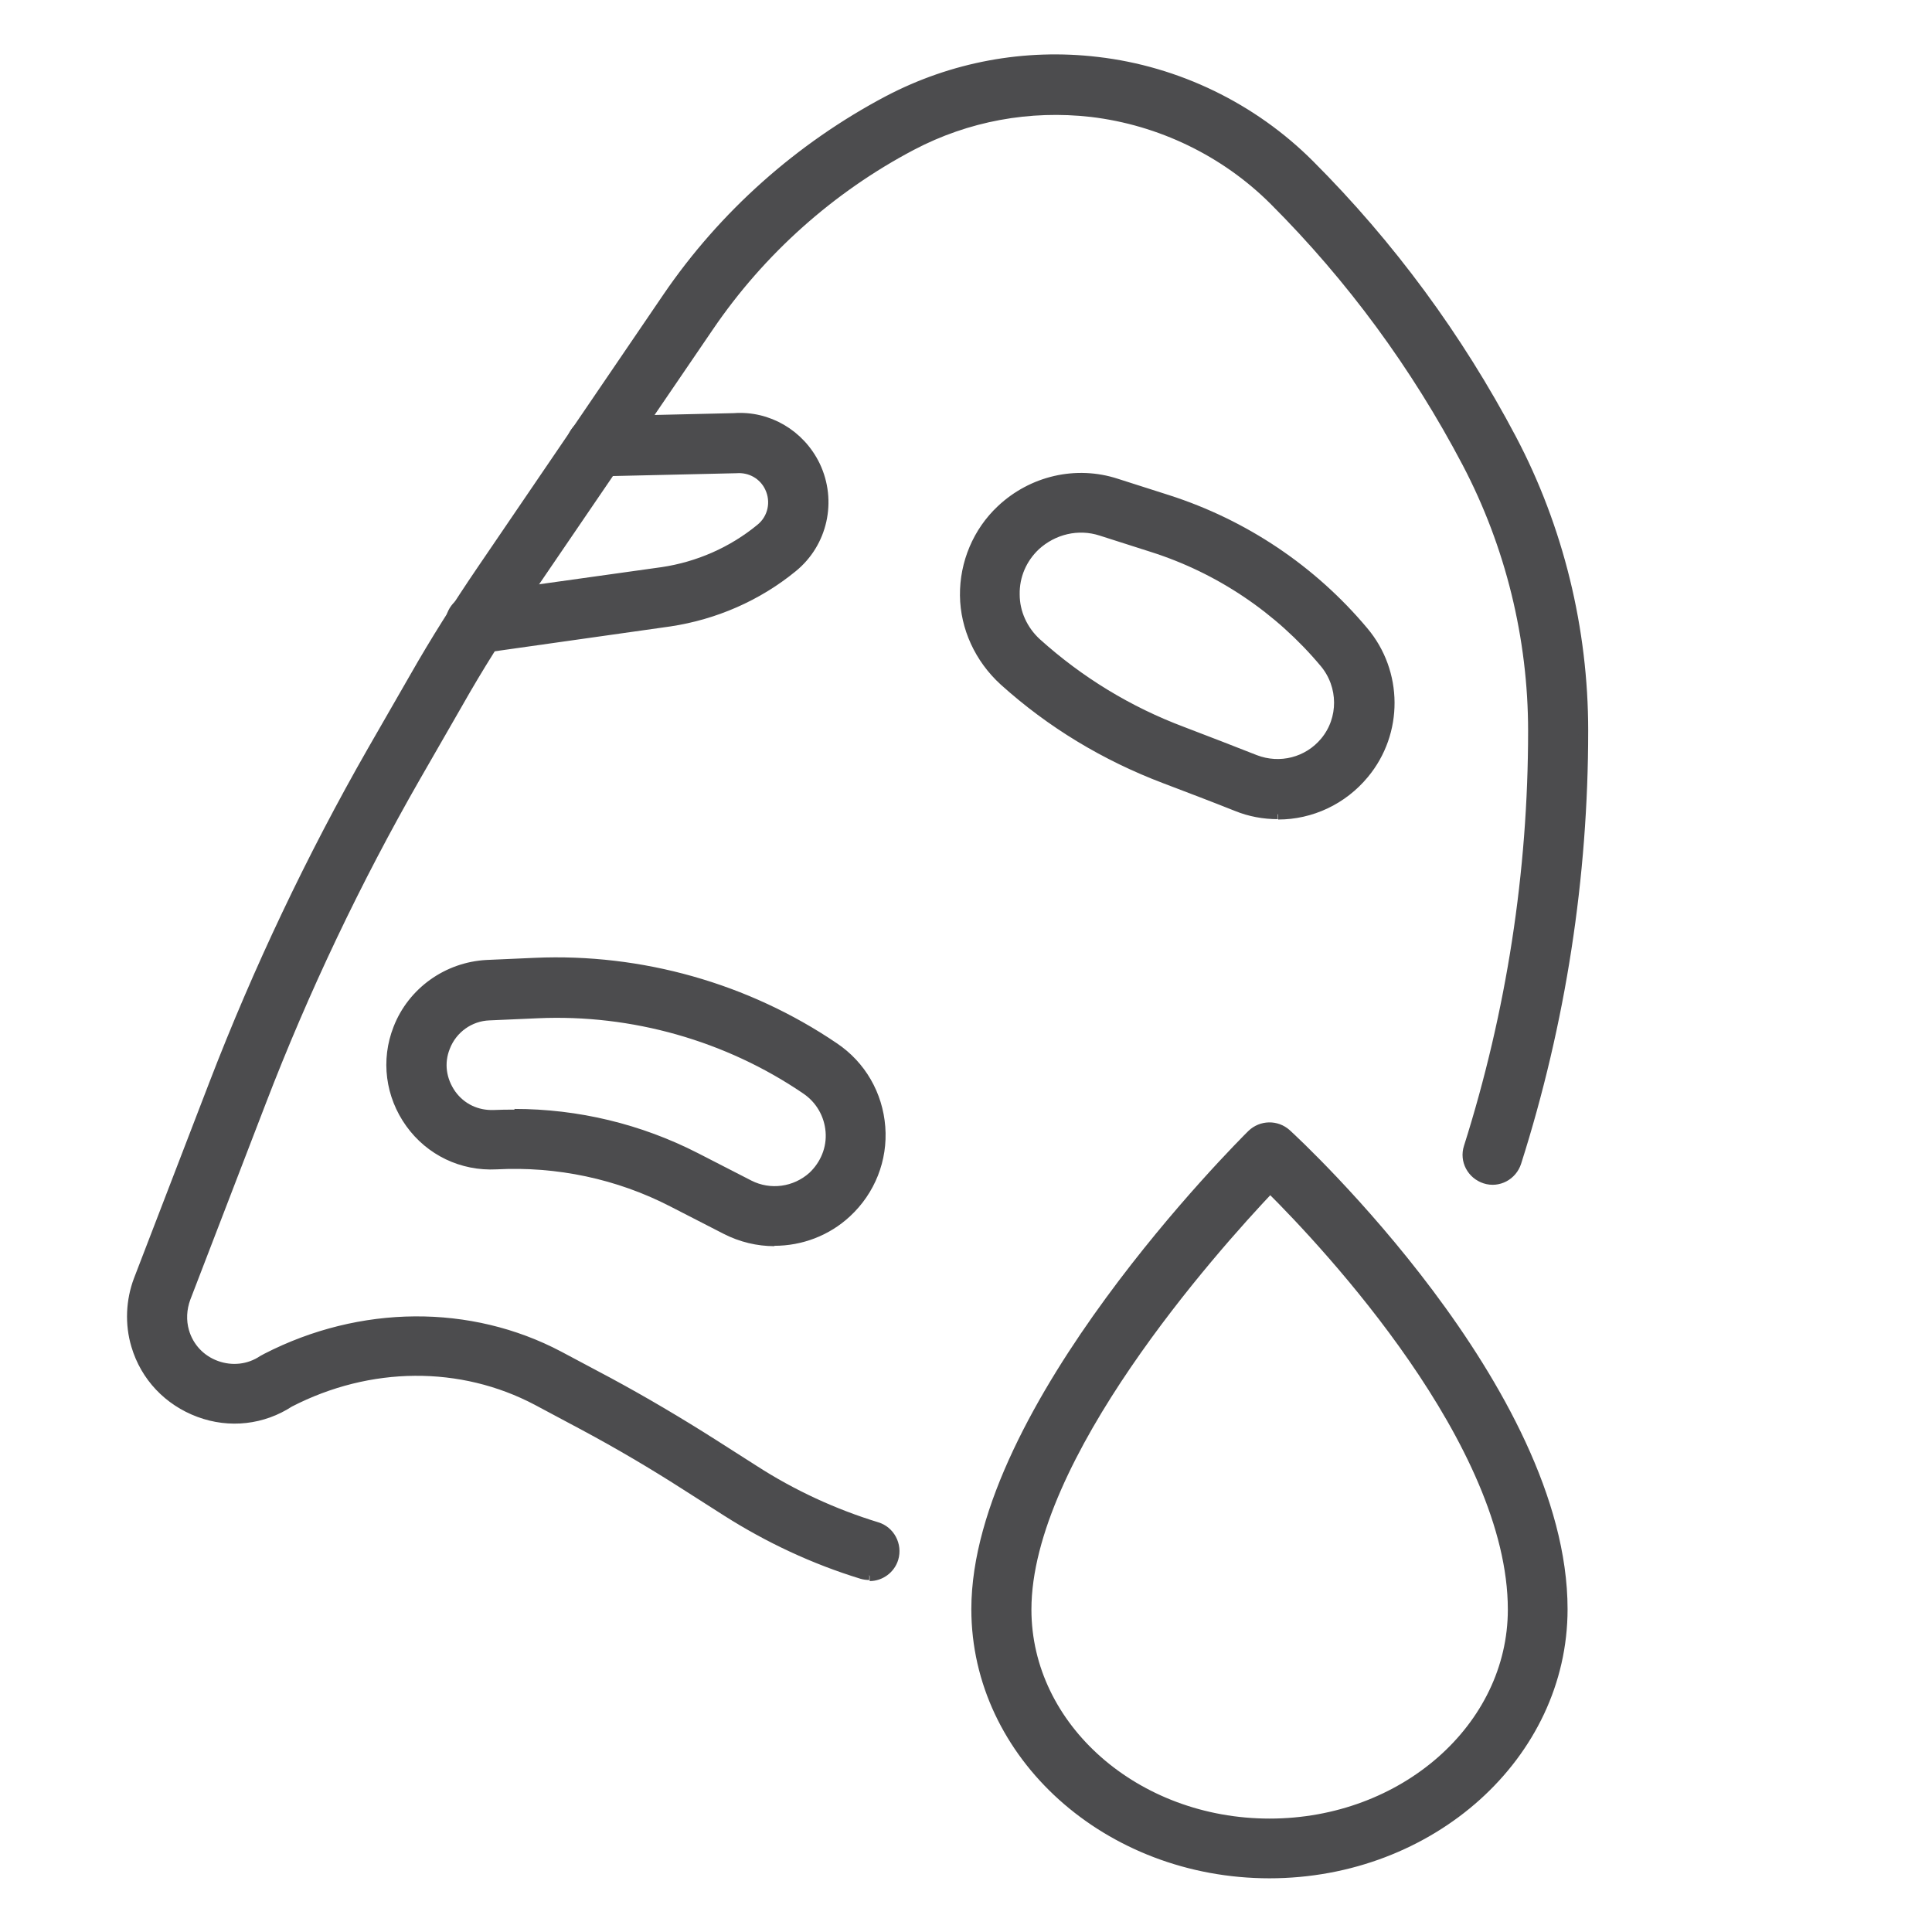
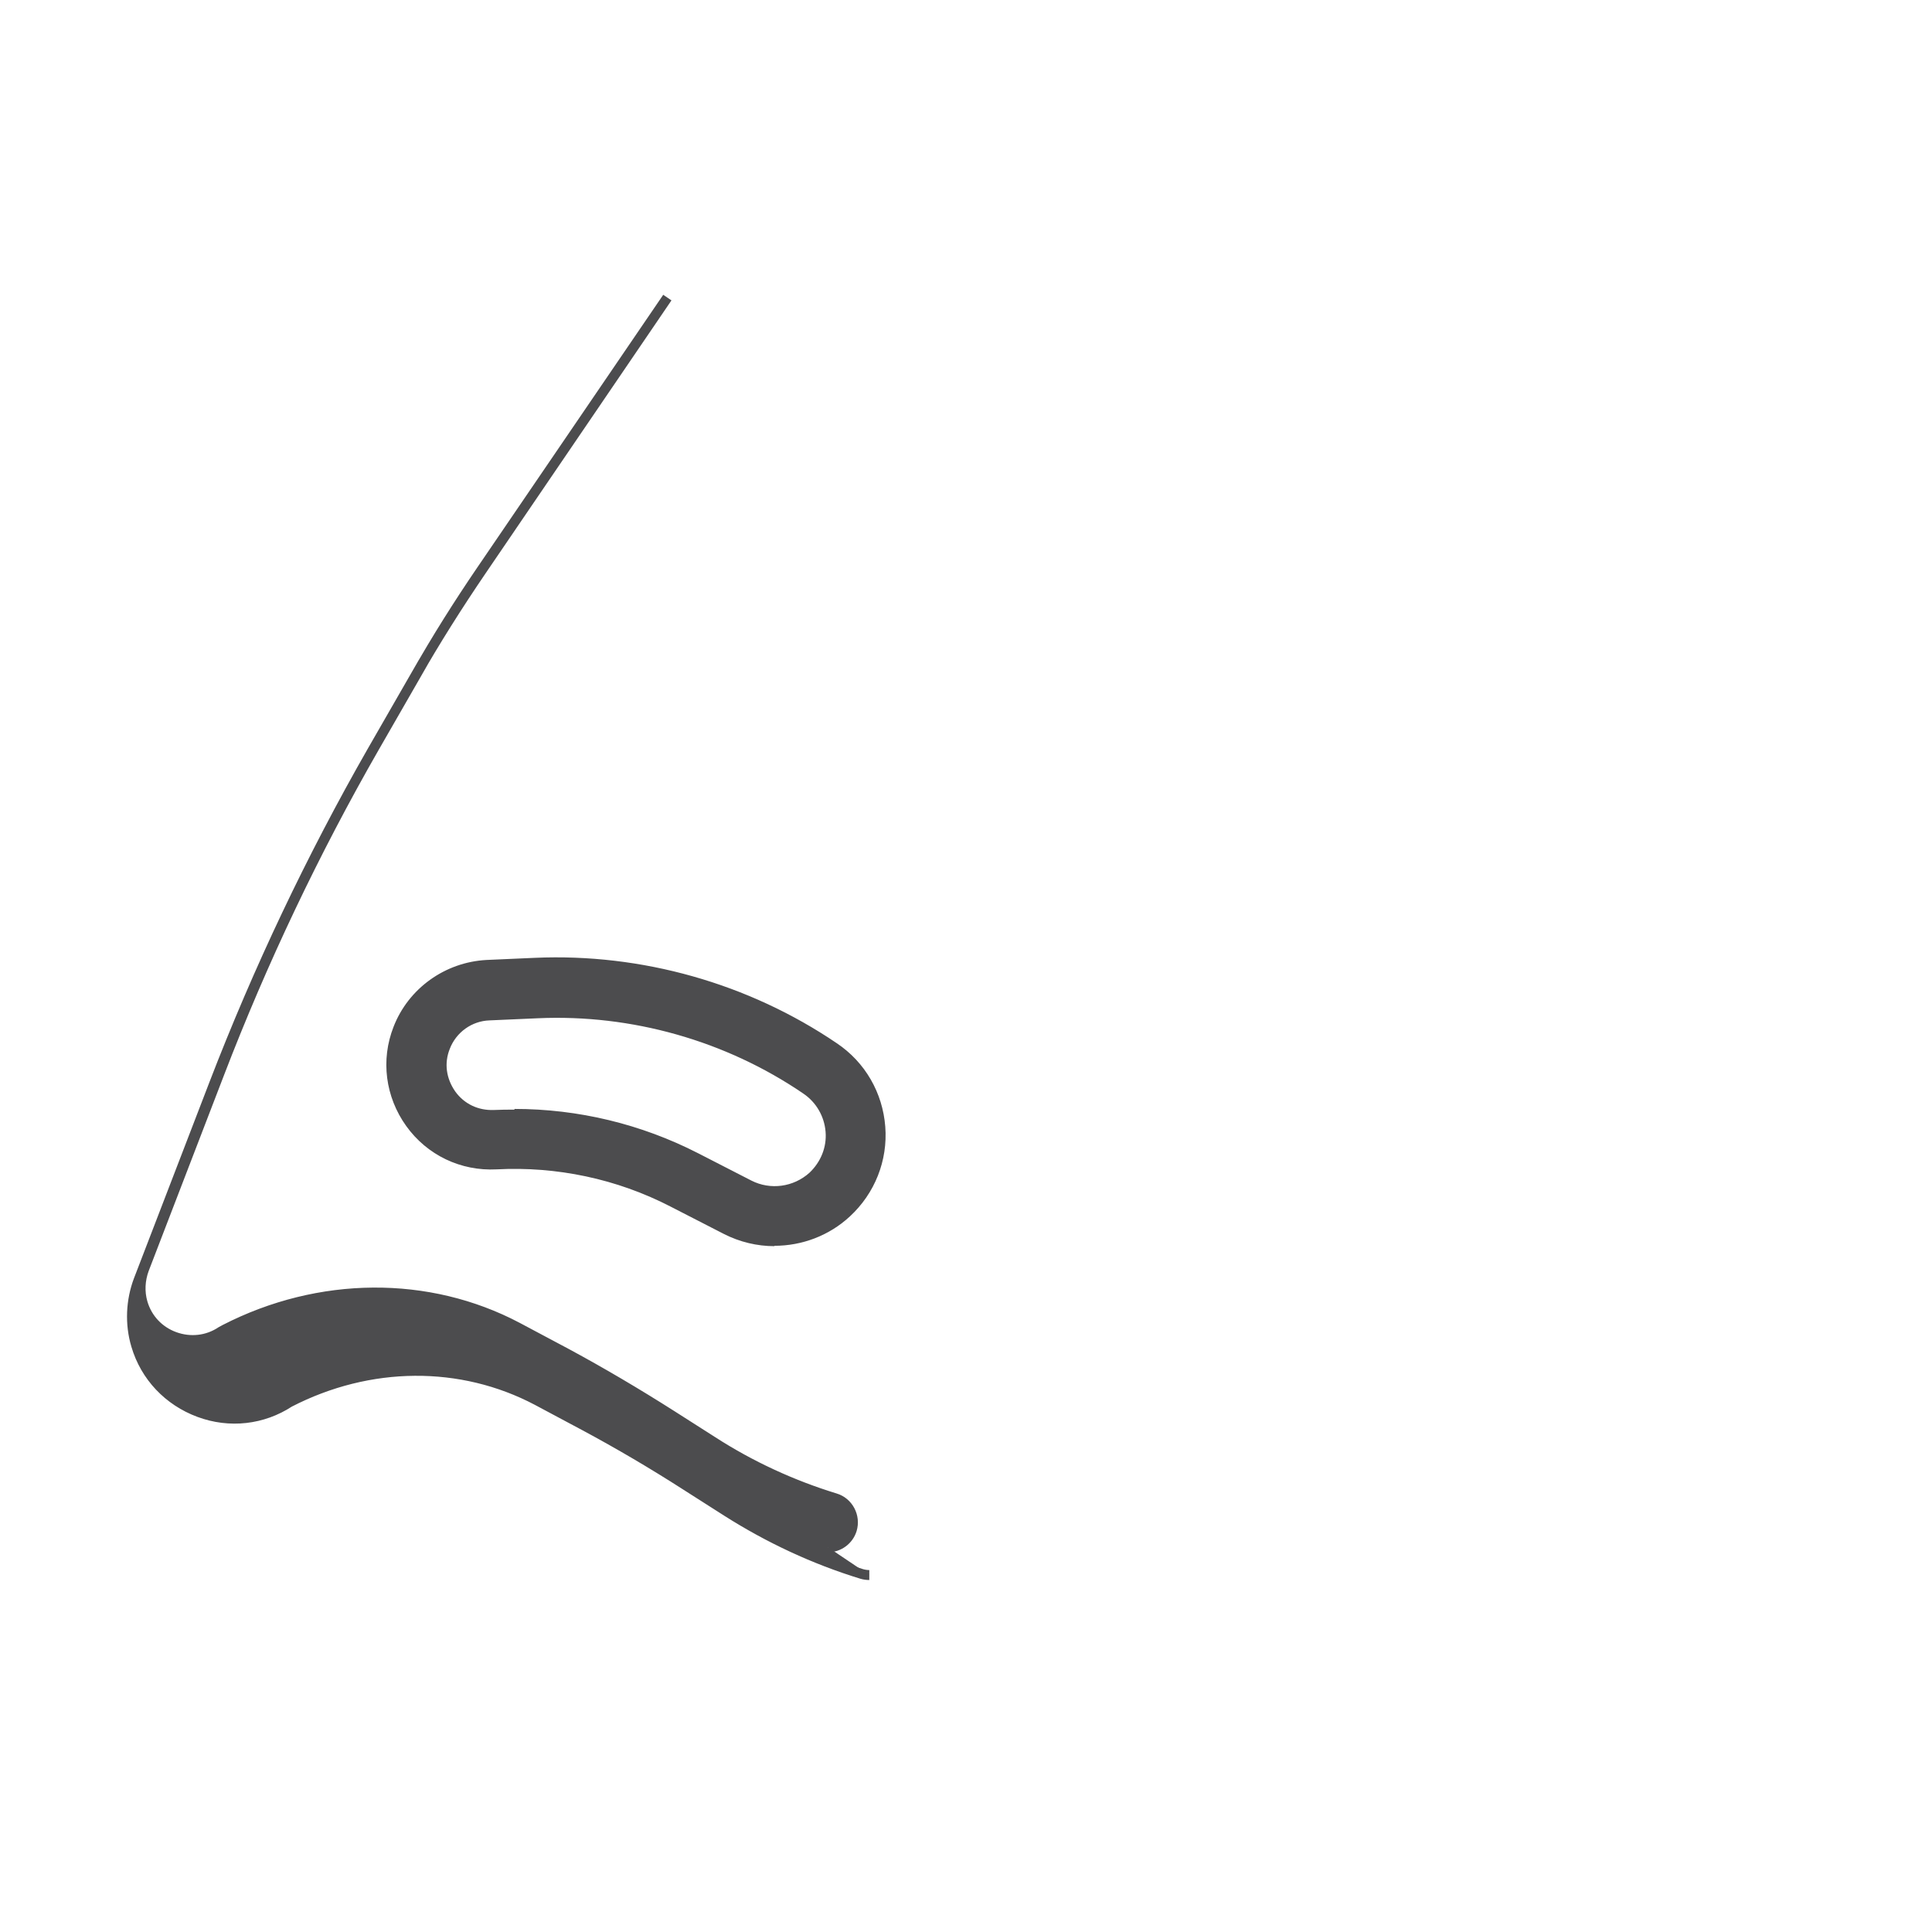
<svg xmlns="http://www.w3.org/2000/svg" id="Vrstva_1" viewBox="0 0 54.34 54.34">
-   <path d="M35.73,33.41c-1.63,1.72-6.86,7.58-6.86,11.86,0,3.32,3.07,6.02,6.84,6.02s6.84-2.7,6.84-6.02c0-4.68-5.18-10.22-6.83-11.86M35.71,52.69c-4.55,0-8.25-3.33-8.25-7.43,0-5.63,7.44-13.04,7.75-13.35.27-.26.69-.27.97-.02.32.29,7.77,7.22,7.77,13.37,0,4.1-3.7,7.43-8.25,7.43" fill="#4c4c4e" stroke="#4c4c4e" stroke-miterlimit="10" stroke-width=".28" />
-   <path d="M24.45,44.3c-.07,0-.14-.01-.21-.03-1.34-.41-2.62-1.01-3.8-1.76l-1.16-.74c-.92-.59-1.87-1.15-2.84-1.67l-1.33-.71c-2.14-1.13-4.72-1.11-6.97.05-.75.49-1.68.6-2.54.28-.86-.32-1.51-1-1.77-1.88-.18-.6-.15-1.26.07-1.84l2.12-5.51c1.24-3.22,2.74-6.38,4.45-9.37l1.19-2.07c.58-1.02,1.22-2.03,1.88-3l5.23-7.68c1.58-2.32,3.73-4.23,6.21-5.54,1.81-.95,3.85-1.33,5.88-1.09,2.25.26,4.37,1.29,5.97,2.89,2.27,2.27,4.18,4.87,5.68,7.71,1.33,2.52,2.02,5.36,2.02,8.21,0,4.12-.63,8.21-1.88,12.14-.12.37-.51.58-.88.46-.37-.12-.58-.51-.46-.88,1.2-3.79,1.81-7.74,1.81-11.71,0-2.62-.64-5.23-1.86-7.55-1.43-2.72-3.25-5.2-5.42-7.37-1.38-1.38-3.21-2.26-5.14-2.49-1.75-.2-3.5.12-5.06.94-2.28,1.2-4.25,2.96-5.7,5.09l-5.23,7.67c-.64.94-1.26,1.92-1.82,2.91l-1.19,2.07c-1.68,2.93-3.15,6.02-4.36,9.17l-2.12,5.51c-.11.3-.13.63-.04.94.13.45.46.8.9.96.44.16.92.11,1.31-.15.02-.01.09-.05.11-.06,2.65-1.36,5.72-1.38,8.22-.06l1.39.74c1,.54,1.98,1.12,2.94,1.73l1.16.74c1.07.69,2.24,1.23,3.45,1.6.37.11.58.51.47.88-.09.3-.37.5-.67.5" fill="#4c4c4e" stroke="#4c4c4e" stroke-miterlimit="10" stroke-width=".28" />
-   <path d="M13.37,18.24c-.35,0-.65-.25-.7-.6-.05-.38.21-.74.6-.8l5.36-.75c1.01-.15,1.97-.57,2.76-1.22.35-.28.45-.76.26-1.16-.17-.36-.54-.57-.94-.54l-3.93.09c-.39.01-.71-.3-.72-.69-.01-.39.3-.71.69-.72l3.9-.09c.94-.07,1.85.45,2.28,1.34.47.99.21,2.17-.64,2.86-.99.81-2.19,1.33-3.45,1.52l-5.37.76s-.07,0-.1,0" fill="#4c4c4e" stroke="#4c4c4e" stroke-miterlimit="10" stroke-width=".28" />
-   <path d="M29.12,15.35c-.38.36-.59.85-.58,1.37,0,.52.23,1.01.61,1.36,1.21,1.09,2.59,1.93,4.11,2.5.71.27,1.43.55,2.04.79.7.27,1.49.07,1.97-.51.53-.64.52-1.57-.01-2.21-1.28-1.53-2.96-2.66-4.85-3.26l-1.44-.46c-.65-.21-1.35-.04-1.85.42M35.94,22.9c-.39,0-.78-.07-1.15-.22-.6-.24-1.31-.51-2.02-.78-1.69-.64-3.21-1.56-4.53-2.75-.69-.63-1.09-1.5-1.1-2.4-.01-.91.36-1.79,1.02-2.41.87-.82,2.11-1.11,3.24-.74l1.44.46c2.15.69,4.06,1.97,5.51,3.7.97,1.15.98,2.84.02,4-.61.74-1.5,1.15-2.42,1.15" fill="#4c4c4e" stroke="#4c4c4e" stroke-miterlimit="10" stroke-width=".28" />
+   <path d="M24.45,44.3c-.07,0-.14-.01-.21-.03-1.34-.41-2.62-1.01-3.8-1.76l-1.16-.74c-.92-.59-1.87-1.15-2.84-1.67l-1.33-.71c-2.14-1.13-4.72-1.11-6.97.05-.75.49-1.68.6-2.54.28-.86-.32-1.51-1-1.77-1.88-.18-.6-.15-1.26.07-1.84l2.12-5.51c1.24-3.22,2.74-6.38,4.45-9.37l1.19-2.07c.58-1.02,1.22-2.03,1.88-3l5.23-7.68l-5.23,7.67c-.64.94-1.26,1.92-1.82,2.91l-1.19,2.07c-1.68,2.93-3.15,6.02-4.36,9.17l-2.12,5.51c-.11.3-.13.63-.04.94.13.45.46.8.9.96.44.16.92.11,1.31-.15.02-.01.09-.05.11-.06,2.65-1.36,5.72-1.38,8.22-.06l1.39.74c1,.54,1.98,1.12,2.94,1.73l1.16.74c1.07.69,2.24,1.23,3.45,1.6.37.11.58.51.47.88-.09.3-.37.5-.67.5" fill="#4c4c4e" stroke="#4c4c4e" stroke-miterlimit="10" stroke-width=".28" />
  <path d="M14.47,31.33c1.77,0,3.52.42,5.1,1.23l1.5.77c.59.3,1.3.2,1.79-.24.35-.33.54-.79.5-1.27-.04-.48-.29-.91-.69-1.18-2.2-1.5-4.88-2.26-7.55-2.14l-1.36.06c-.55.02-1.04.37-1.24.89-.18.45-.11.93.17,1.33.28.39.72.6,1.21.58.19-.01.39-.01.58-.01M21.78,34.91c-.46,0-.93-.11-1.36-.33l-1.5-.77c-1.53-.79-3.25-1.15-4.96-1.06-.96.05-1.86-.38-2.42-1.16-.56-.78-.69-1.77-.34-2.66.4-1.03,1.38-1.73,2.49-1.79l1.36-.06c2.97-.13,5.95.71,8.41,2.38.76.51,1.23,1.33,1.3,2.24.07.91-.28,1.79-.95,2.41-.56.52-1.29.79-2.03.79" fill="#4c4c4e" stroke="#4c4c4e" stroke-miterlimit="10" stroke-width=".28" />
</svg>